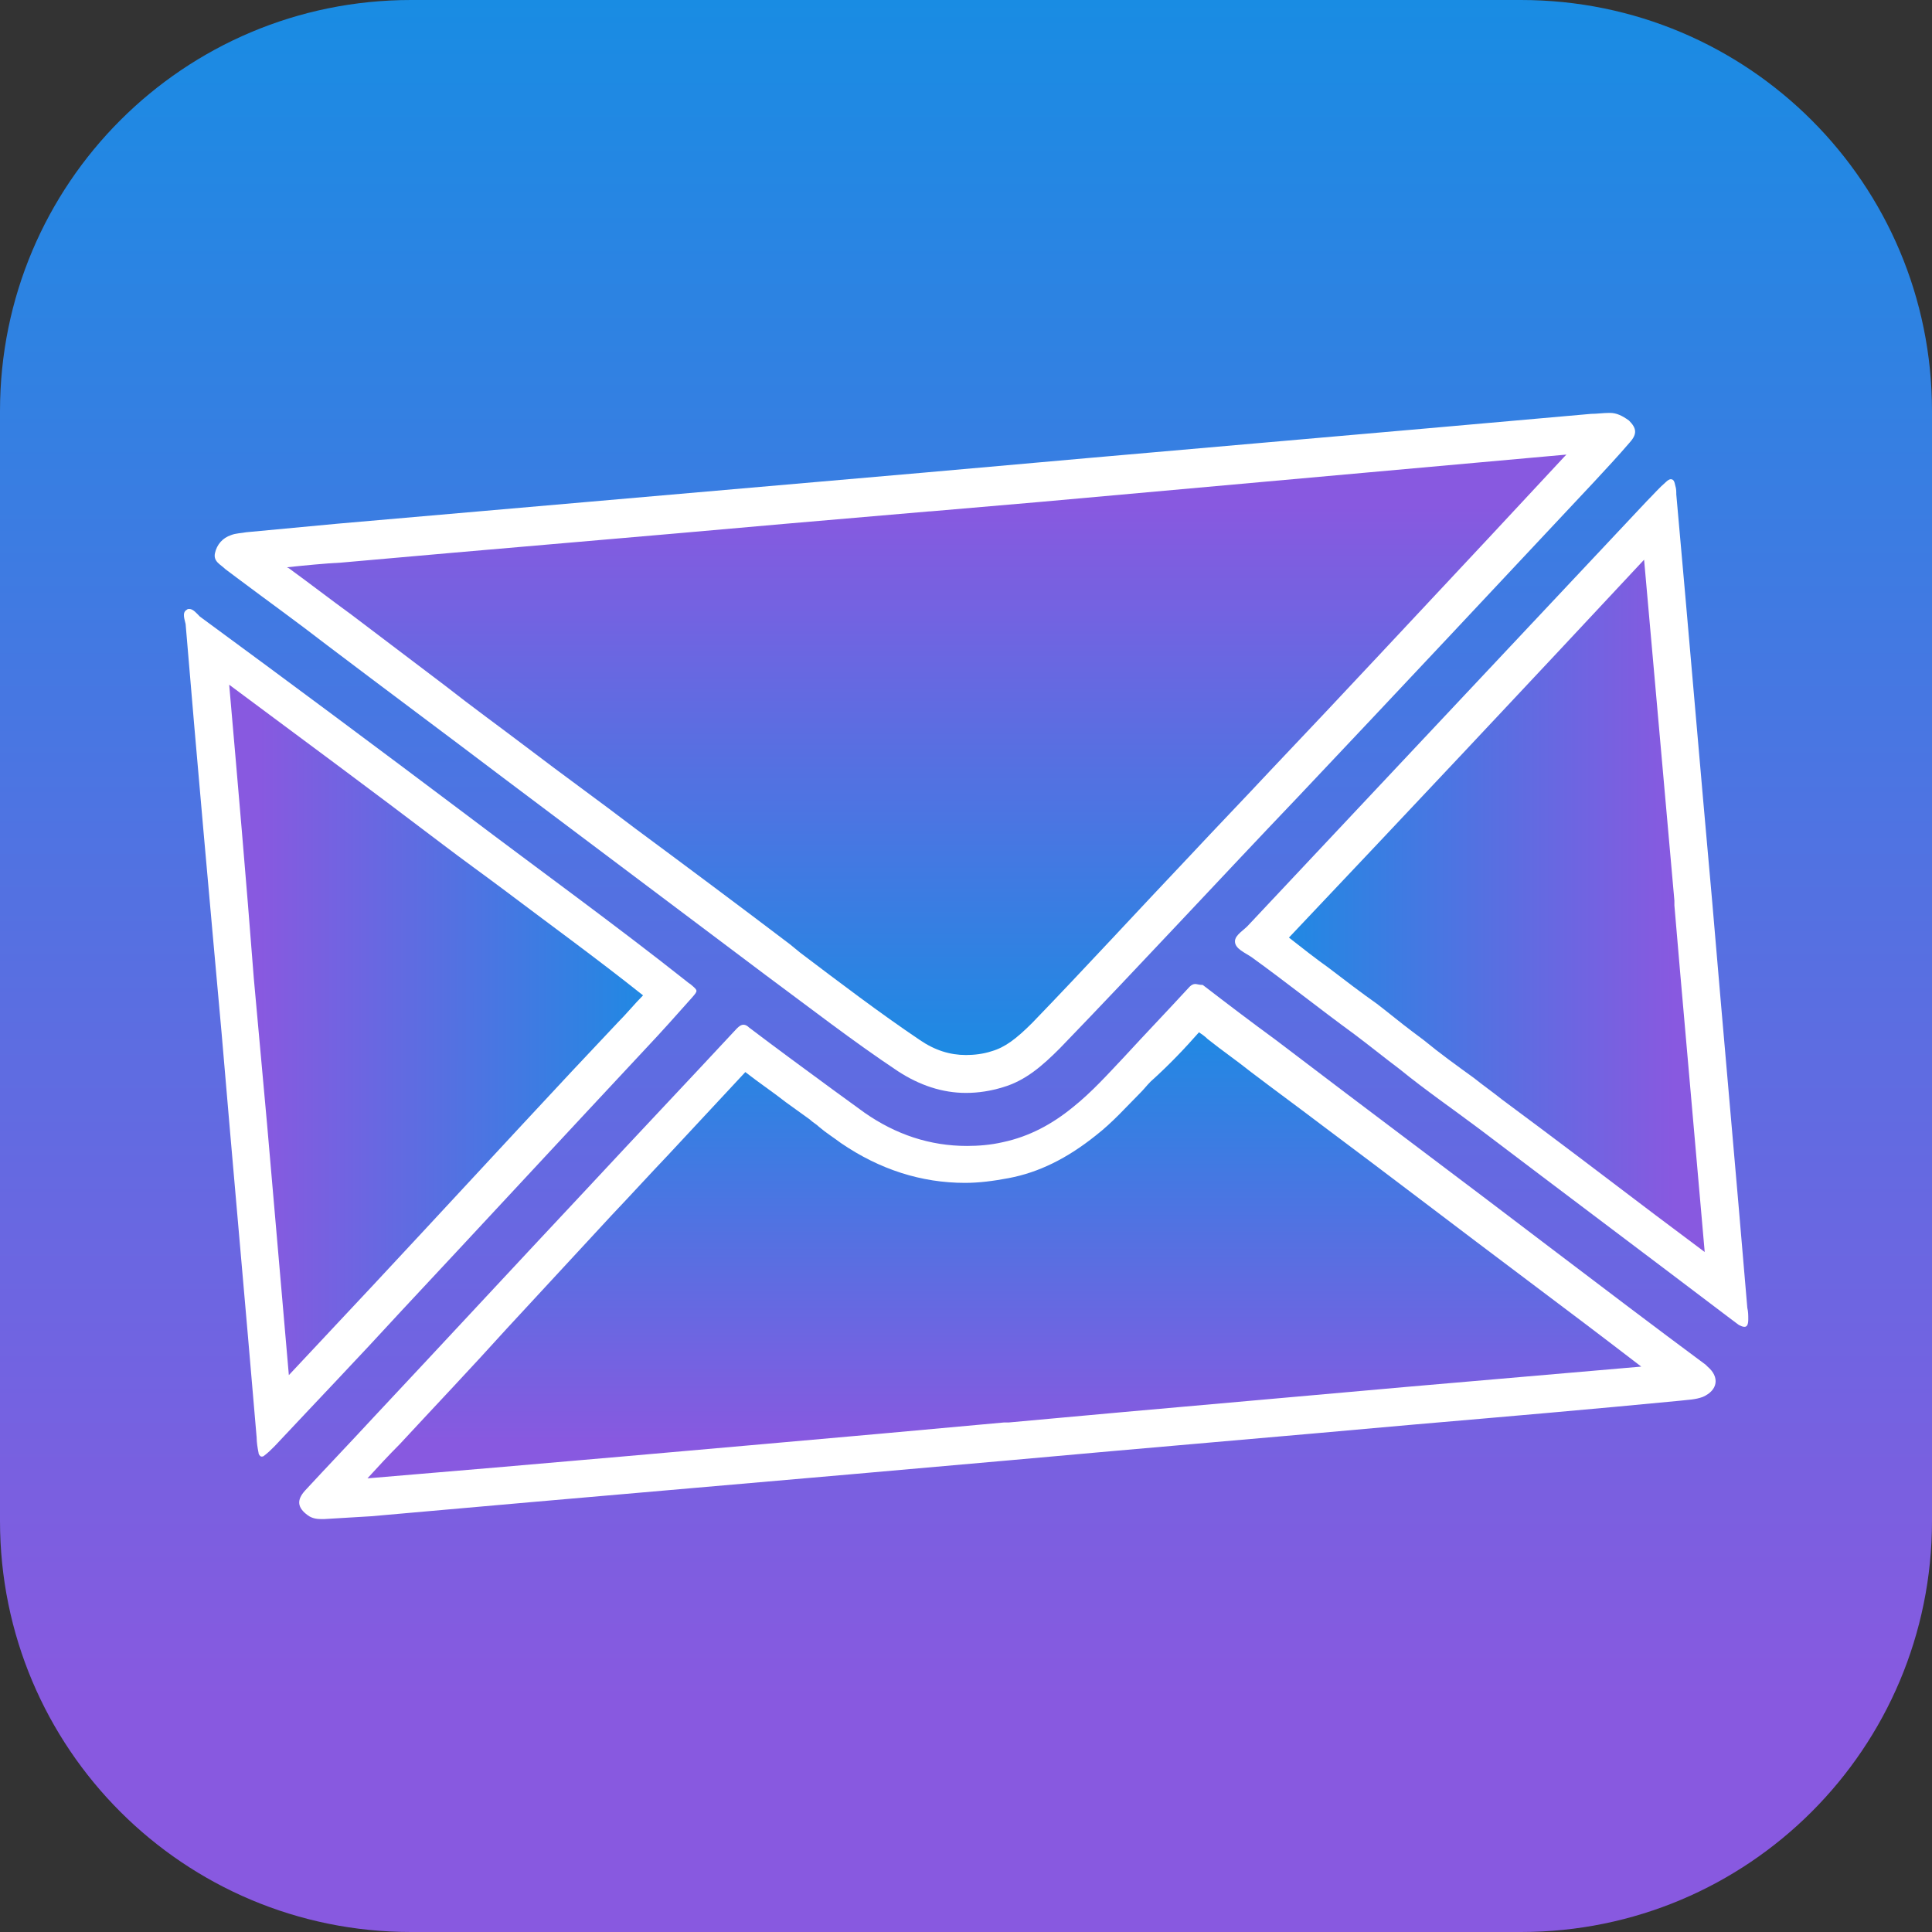
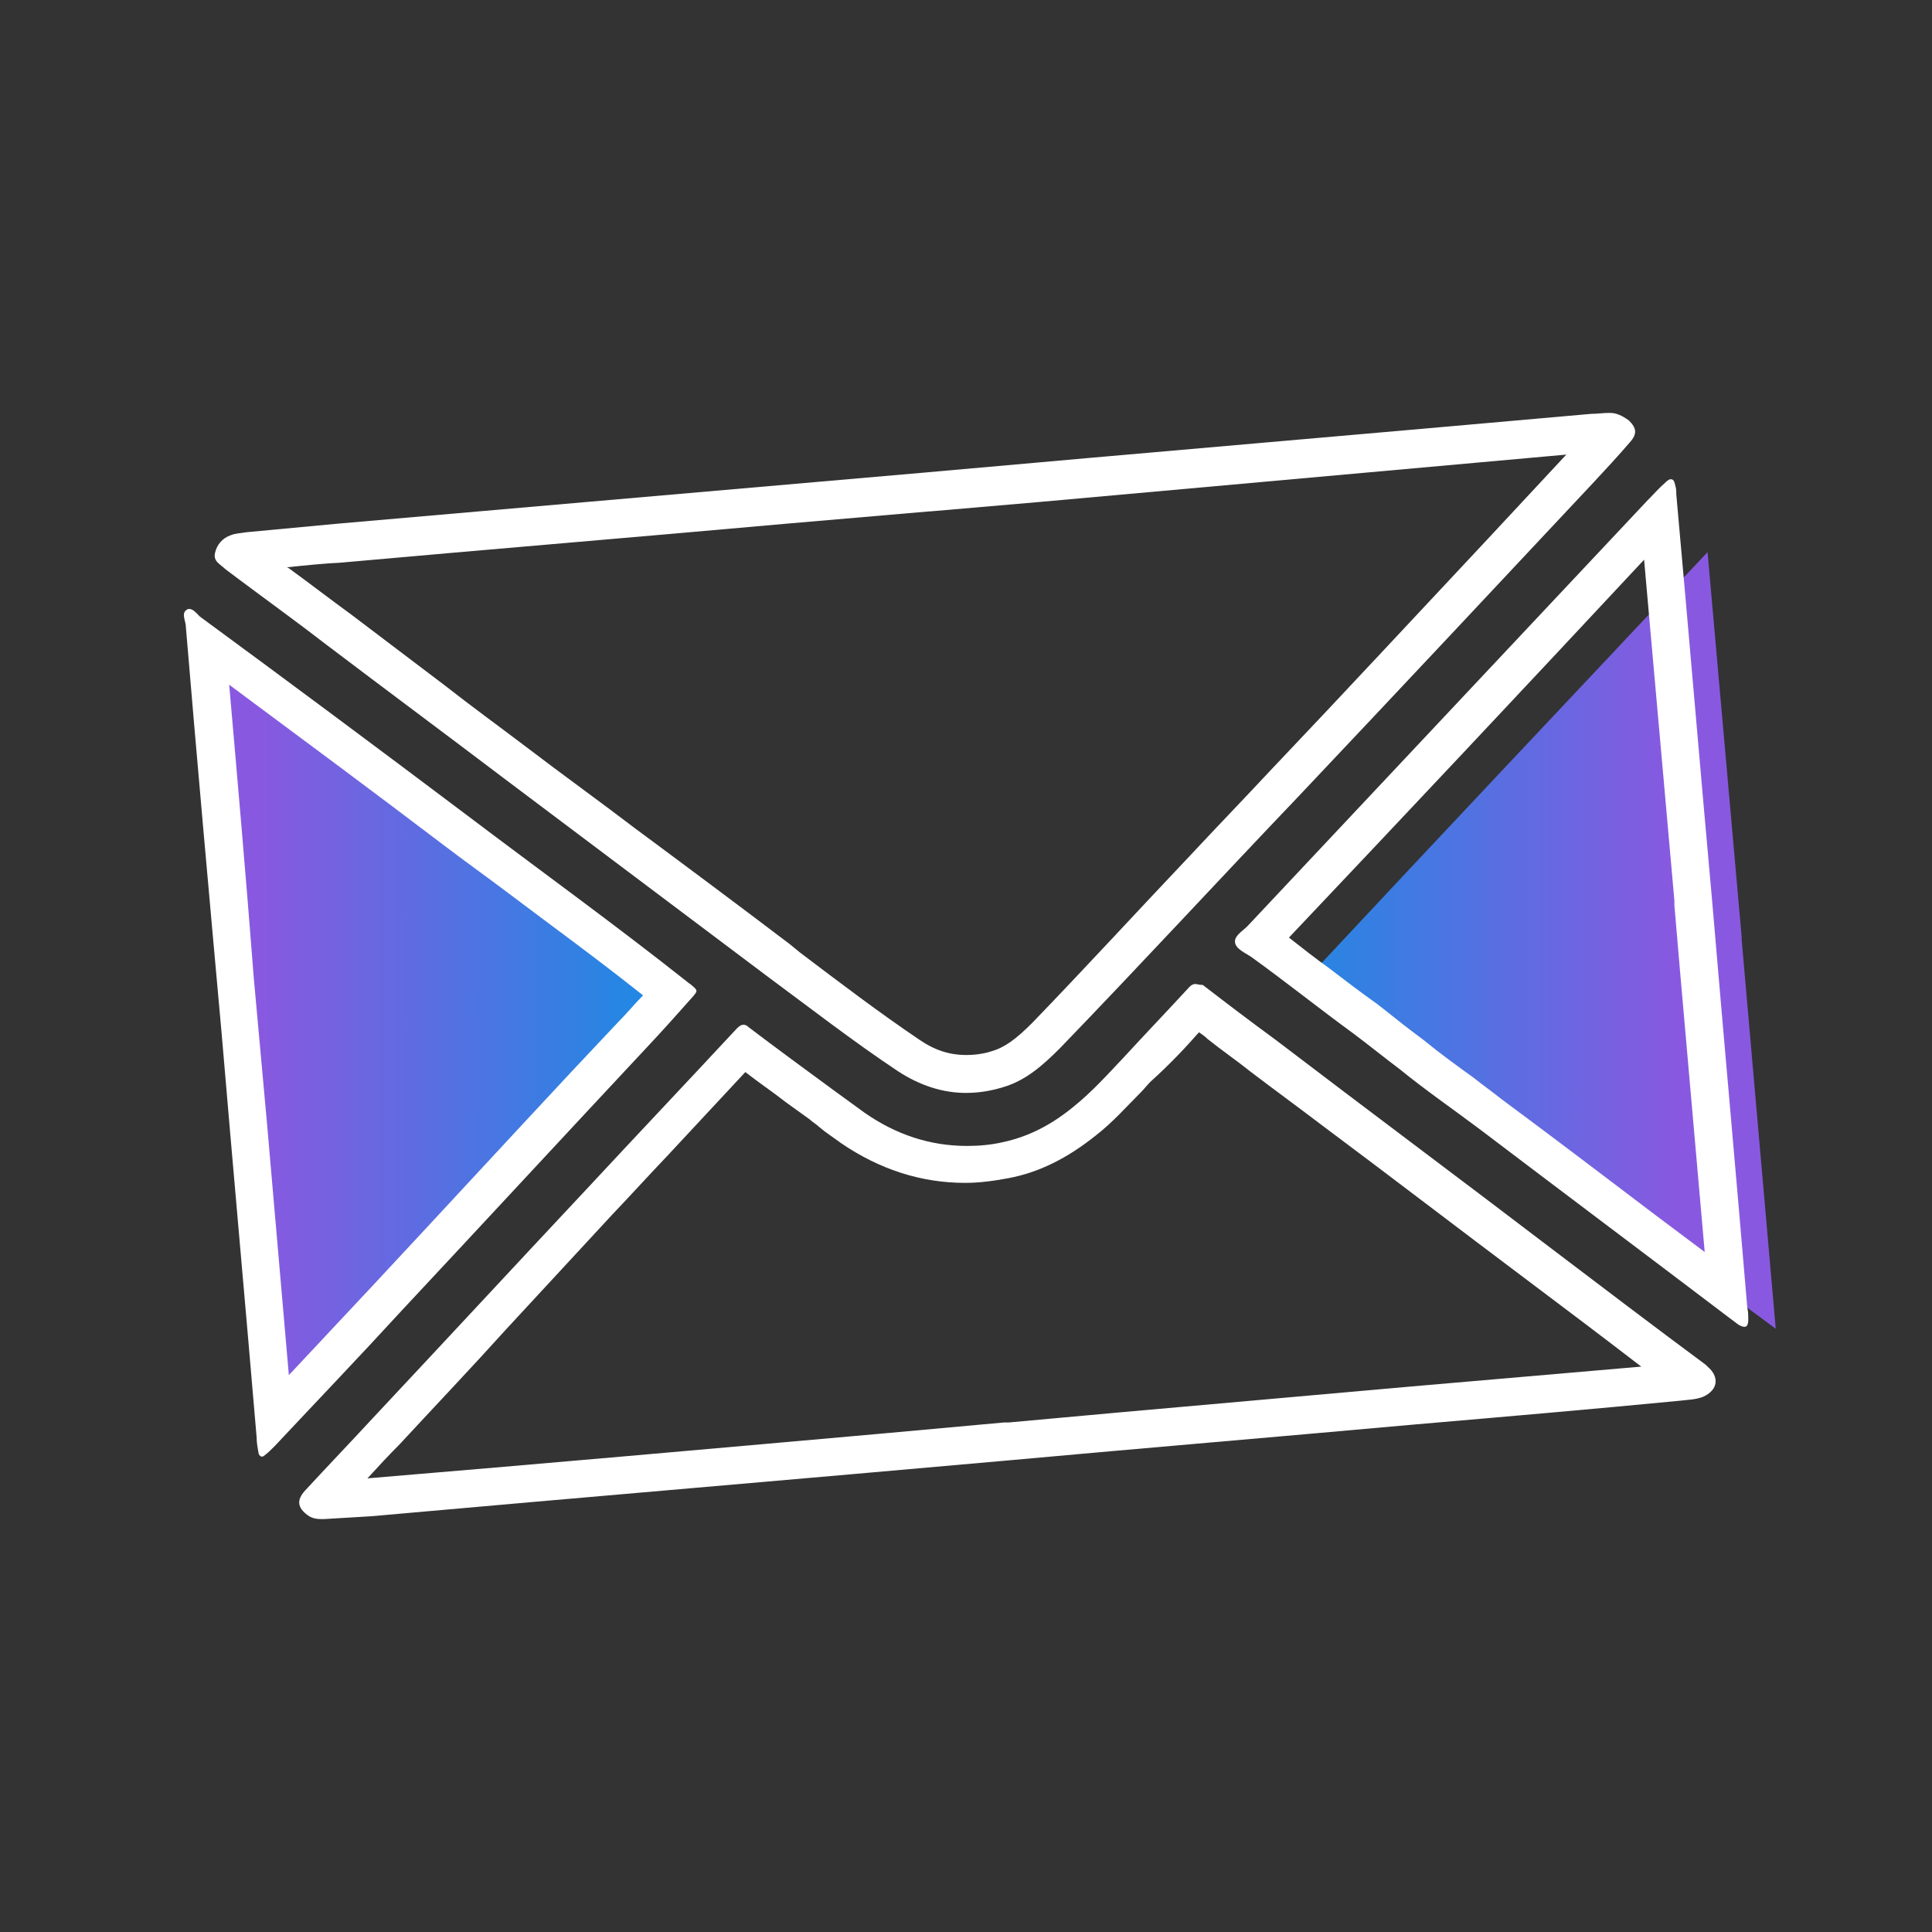
<svg xmlns="http://www.w3.org/2000/svg" version="1.1" id="Layer_1" shape-rendering="geometricPrecision" image-rendering="optimizeQuality" text-rendering="geometricPrecision" x="0px" y="0px" viewBox="0 0 204 204" style="enable-background:new 0 0 204 204;" xml:space="preserve">
  <rect x="0" y="0" width="204" height="204" fill="#333333" stroke="none" />
  <style type="text/css"> .st0{fill:url(#SVGID_1_);} .st1{fill:url(#SVGID_00000096768415030723939920000008307350725055219128_);} .st2{fill:#FFFFFF;} .st3{fill:url(#SVGID_00000102509954712451014570000015869386383444068774_);} .st4{fill:url(#SVGID_00000099637495255392647380000015095424926984684935_);} .st5{fill:url(#SVGID_00000176742415530330133180000016584094224436464772_);} </style>
  <linearGradient id="SVGID_1_" gradientUnits="userSpaceOnUse" x1="102" y1="206" x2="102" y2="2" gradientTransform="matrix(1 0 0 -1 0 206)">
    <stop offset="0" style="stop-color:#198CE3" />
    <stop offset="0.884" style="stop-color:#8859E0" />
  </linearGradient>
-   <path class="st0" d="M160.6,204H43.4C19.4,204,0,184.6,0,160.6V43.4C0,19.4,19.4,0,43.4,0h117.2c24,0,43.4,19.4,43.4,43.4v117.2 C204,184.6,184.6,204,160.6,204z" />
  <g>
    <linearGradient id="SVGID_00000007425476083183391780000017777361056599901857_" gradientUnits="userSpaceOnUse" x1="38.406" y1="780.679" x2="44.315" y2="713.137" gradientTransform="matrix(0.996 -8.715574e-02 8.715574e-02 0.996 -8.65 -660.865)">
      <stop offset="0" style="stop-color:#198CE3" />
      <stop offset="0.884" style="stop-color:#8859E0" />
    </linearGradient>
-     <path style="fill:url(#SVGID_00000007425476083183391780000017777361056599901857_);" d="M102,113.5c-2.1,0-4.1-0.7-6-2 c-4.3-2.9-8.5-6.1-12.6-9.2l-1.1-0.9c-5.4-4.1-10.8-8.1-16.2-12.2l-11.6-8.7c-2.9-2.2-5.8-4.4-8.8-6.6c-3.3-2.5-6.5-4.9-9.8-7.4 c-2.2-1.6-4.4-3.3-6.6-4.9l-3-2.2l-0.4-0.3c-0.2-0.2-0.5-0.3-0.7-0.5l-0.1-0.1c0.1,0,0.1-0.1,0.1-0.1c0.3-0.1,0.7-0.1,1.1-0.2 c3.2-0.3,6.4-0.6,9.5-0.9C51.9,56,168.2,45.8,168.2,45.8c0.6-0.1,1.2-0.1,1.8-0.1l0,0c0.1,0,0.1,0,0.2,0.1 c-1.1,1.3-2.3,2.5-3.6,3.9l-8.2,8.7c-7.7,8.2-15.3,16.3-23,24.5c-2.8,3-5.6,5.9-8.4,8.9c-5.5,5.8-11.1,11.9-16.8,17.7 c-1.4,1.4-3,2.9-5.1,3.5C104.1,113.3,103,113.5,102,113.5z" />
    <path class="st2" d="M170.1,47.6L170.1,47.6L170.1,47.6 M165.4,48c-0.1,0.1-0.1,0.1-0.2,0.2c-2.7,2.9-5.4,5.8-8.1,8.7 c-7.5,8-15.3,16.4-23,24.5c-2.8,3-5.6,5.9-8.4,8.9c-5.5,5.8-11.1,11.9-16.7,17.7c-1.7,1.7-2.9,2.6-4.3,3c-0.9,0.3-1.9,0.4-2.7,0.4 c-1.7,0-3.3-0.5-4.9-1.6c-4.3-2.9-8.5-6.1-12.6-9.2l-1.1-0.9c-5.4-4.1-10.9-8.2-16.3-12.2c-3.8-2.9-7.7-5.7-11.5-8.6 c-2.9-2.2-5.8-4.3-8.6-6.5c-3.3-2.5-6.6-5-9.9-7.5c-2.2-1.6-4.4-3.3-6.6-4.9l-0.2-0.1c1.9-0.2,3.9-0.4,5.8-0.5 C51.7,58,67.4,56.7,83,55.3L98.1,54c0.1,0,0.1,0,0.1,0l11.6-1L165.4,48 M170,43.6h-0.1c-0.6,0-1.3,0.1-1.9,0.1 c-23.5,2.1-47,4.1-70.4,6.2l0,0c-20.7,1.8-41.3,3.6-62,5.4c-3.2,0.3-6.4,0.6-9.6,0.9c-0.5,0.1-1.1,0.1-1.6,0.3 c-0.9,0.3-1.5,1-1.7,1.9s0.6,1.2,1.1,1.7c0.4,0.3,0.8,0.6,1.2,0.9c3.2,2.4,6.4,4.7,9.5,7.1c6.2,4.7,12.4,9.3,18.6,14 c9.3,7,18.5,13.9,27.8,20.9c4.6,3.4,9.1,6.9,13.9,10.1c2.3,1.5,4.7,2.3,7.2,2.3c1.3,0,2.6-0.2,3.9-0.6c2.4-0.7,4.2-2.3,6-4.1 c8.5-8.8,16.8-17.8,25.2-26.6c10.4-11,20.8-22.1,31.2-33.2c1.3-1.4,2.6-2.8,3.8-4.2c0.8-0.9,0.7-1.5-0.1-2.3 C171.3,43.9,170.7,43.6,170,43.6L170,43.6z" />
  </g>
  <g>
    <linearGradient id="SVGID_00000044145062995115333030000000276135200169239711_" gradientUnits="userSpaceOnUse" x1="47.846" y1="774.318" x2="43.314" y2="826.119" gradientTransform="matrix(0.996 -8.715574e-02 8.715574e-02 0.996 -8.65 -660.865)">
      <stop offset="0" style="stop-color:#198CE3" />
      <stop offset="0.884" style="stop-color:#8859E0" />
    </linearGradient>
-     <path style="fill:url(#SVGID_00000044145062995115333030000000276135200169239711_);" d="M34,158.4c1.2-1.2,2.3-2.5,3.5-3.7 c1.1-1.2,2.2-2.4,3.4-3.6c3.7-4,18.7-20.1,22.5-24.1c2-2.1,4-4.3,6-6.4c3.1-3.3,6.2-6.6,9.3-10c1.9,1.4,3.8,2.8,5.7,4.2l2.5,1.8 c0.4,0.3,0.7,0.5,1.1,0.8c0.7,0.6,1.5,1.1,2.3,1.7c3.7,2.6,7.8,3.9,12,3.9c1.4,0,2.8-0.1,4.2-0.4c2.9-0.6,5.6-1.9,8.3-4.1 c1.7-1.3,3.1-2.8,4.5-4.3c0.4-0.4,0.7-0.8,1.1-1.2c2.3-2.4,4.4-4.6,6.3-6.6l2.4,1.8c1.5,1.1,3,2.3,4.6,3.4l7.5,5.7 c7.2,5.5,14.5,10.9,21.7,16.4c4.3,3.3,8.8,6.6,13,9.8l3.1,2.3c-0.3,0.1-0.7,0.1-1.2,0.2h-0.4c-9.3,0.8-18.6,1.6-27.9,2.5l-42.6,3.7 c0,0-0.1,0-0.2,0s-0.1,0-0.2,0L94,153.3c-18.3,1.6-36.6,3.2-54.8,4.8c-1.1,0.1-2.3,0.2-3.4,0.2L34,158.4z" />
    <path class="st2" d="M128.6,106.9L128.6,106.9L128.6,106.9 M126.6,109c0.3,0.2,0.6,0.4,0.9,0.7c1.5,1.2,3.1,2.3,4.6,3.5 c2.5,1.9,5.1,3.8,7.6,5.7c7.1,5.3,14.4,10.9,21.6,16.3c4,3,8.1,6.1,12,9.1c-8.1,0.7-16.2,1.4-24.3,2.1c-10.1,0.9-20.3,1.8-30.4,2.7 l-12.1,1.1h-0.1c-0.1,0-0.2,0-0.4,0l-13.2,1.2c-18,1.6-36,3.2-54,4.7l0,0c1.1-1.2,2.2-2.4,3.4-3.6c3.8-4.1,7.6-8.1,11.3-12.2 c3.7-4,7.4-8,11.1-12c2-2.1,4-4.3,6-6.4c2.7-2.9,5.4-5.8,8.1-8.7c1.4,1.1,2.9,2.1,4.3,3.2l2.5,1.8c0.3,0.3,0.7,0.5,1,0.8 c0.7,0.6,1.5,1.1,2.3,1.7c4.1,2.8,8.5,4.2,13.1,4.2c1.5,0,3-0.2,4.6-0.5c3.2-0.6,6.2-2.1,9.2-4.5c1.8-1.4,3.2-3,4.7-4.5 c0.4-0.4,0.7-0.8,1.1-1.2C123.5,112.4,125.1,110.7,126.6,109 M80.6,111.3L80.6,111.3L80.6,111.3 M126.2,103.9 c-0.2,0-0.4,0.1-0.6,0.3c-2.3,2.5-4.6,4.9-6.9,7.4c-1.7,1.8-3.4,3.7-5.4,5.3c-2.2,1.8-4.6,3.1-7.4,3.7c-1.3,0.3-2.6,0.4-3.8,0.4 c-3.9,0-7.5-1.2-10.8-3.5c-1.1-0.8-2.2-1.6-3.3-2.4c-3-2.2-6-4.4-8.9-6.6c-0.2-0.2-0.4-0.3-0.6-0.3s-0.4,0.1-0.7,0.4 c-5.3,5.7-10.6,11.3-15.9,17c-7.5,8-15,16.1-22.5,24.1c-2.4,2.6-4.8,5.1-7.2,7.7c-0.9,1-0.8,1.8,0.3,2.6c0.4,0.3,0.9,0.4,1.4,0.4 c0.1,0,0.2,0,0.3,0c1.7-0.1,3.3-0.2,5-0.3c22.4-2,44.9-3.9,67.3-5.9l0,0c14.3-1.3,28.6-2.5,43-3.8c9.3-0.8,18.6-1.6,27.9-2.5 c0.8-0.1,1.6-0.1,2.4-0.4c1.6-0.7,1.8-2.1,0.5-3.2c-0.1-0.1-0.1-0.1-0.2-0.2c-5.4-4-10.8-8.1-16.2-12.2 c-9.7-7.4-19.5-14.7-29.2-22.1c-2.6-1.9-5.1-3.8-7.7-5.8C126.6,104,126.4,103.9,126.2,103.9L126.2,103.9z" />
  </g>
  <g>
    <linearGradient id="SVGID_00000128466436524653901630000017217634713474751625_" gradientUnits="userSpaceOnUse" x1="75.296" y1="765.831" x2="124.408" y2="770.127" gradientTransform="matrix(0.996 -8.715574e-02 8.715574e-02 0.996 -8.65 -660.865)">
      <stop offset="0" style="stop-color:#198CE3" />
      <stop offset="0.884" style="stop-color:#8859E0" />
    </linearGradient>
-     <path style="fill:url(#SVGID_00000128466436524653901630000017217634713474751625_);" d="M157.3,117.7c-1-0.8-2-1.5-3-2.3 c-1.8-1.3-3.6-2.7-5.3-4l-1.2-1c-1.2-0.9-2.4-1.9-3.6-2.8c-1.7-1.3-3.4-2.5-5.1-3.8c-1.8-1.4-3.8-2.9-5.7-4.3 c-0.1-0.1-0.2-0.1-0.3-0.2c0.1-0.1,0.2-0.2,0.3-0.3c13.9-14.9,27.9-29.7,41.8-44.5l3.6,40.6c0,0.1,0,0.2,0,0.3l3.6,41.1 C182.3,136.5,162.7,121.7,157.3,117.7z" />
+     <path style="fill:url(#SVGID_00000128466436524653901630000017217634713474751625_);" d="M157.3,117.7c-1-0.8-2-1.5-3-2.3 c-1.8-1.3-3.6-2.7-5.3-4l-1.2-1c-1.2-0.9-2.4-1.9-3.6-2.8c-1.8-1.4-3.8-2.9-5.7-4.3 c-0.1-0.1-0.2-0.1-0.3-0.2c0.1-0.1,0.2-0.2,0.3-0.3c13.9-14.9,27.9-29.7,41.8-44.5l3.6,40.6c0,0.1,0,0.2,0,0.3l3.6,41.1 C182.3,136.5,162.7,121.7,157.3,117.7z" />
    <path class="st2" d="M178.6,53.9L178.6,53.9L178.6,53.9 M173.6,59.1l3.2,36c0,0.2,0,0.3,0,0.5l0.6,7l2.6,29.6l-5.2-3.9 c-5.4-4.1-10.8-8.2-16.2-12.2c-1-0.8-2-1.5-3-2.3c-1.8-1.3-3.6-2.6-5.3-4c-0.4-0.3-0.8-0.6-1.2-0.9c-1.2-0.9-2.4-1.9-3.7-2.9 c-1.7-1.2-3.4-2.5-5.1-3.8c-1.4-1-2.8-2.1-4.2-3.2C148.6,85.8,161.1,72.5,173.6,59.1 M176.4,50.6c-0.1,0-0.3,0.1-0.5,0.3 c-0.7,0.6-1.3,1.3-2,2c-14,14.9-28,29.8-42,44.7c-0.5,0.6-1.5,1.1-1.5,1.8c0,0.8,1.1,1.2,1.8,1.7c3.6,2.6,7.1,5.4,10.8,8.1 c1.6,1.2,3.2,2.5,4.8,3.7c2.7,2.2,5.6,4.2,8.4,6.3c8.7,6.6,17.5,13.2,26.2,19.8c0.4,0.3,0.8,0.6,1.2,0.9c0.2,0.1,0.4,0.2,0.6,0.2 c0.3,0,0.4-0.3,0.4-0.8c0-0.4,0-0.8-0.1-1.2c-1.2-14.3-2.5-28.6-3.7-42.8l0,0c-1.3-14.4-2.5-28.7-3.8-43.1c0-0.3,0-0.6-0.1-0.9 C176.8,50.8,176.7,50.6,176.4,50.6L176.4,50.6z" />
  </g>
  <g>
    <linearGradient id="SVGID_00000011743063015084376490000000406570096987804334_" gradientUnits="userSpaceOnUse" x1="12.163" y1="773.715" x2="-36.75" y2="769.436" gradientTransform="matrix(0.996 -8.715574e-02 8.715574e-02 0.996 -8.65 -660.865)">
      <stop offset="0" style="stop-color:#198CE3" />
      <stop offset="0.884" style="stop-color:#8859E0" />
    </linearGradient>
    <path style="fill:url(#SVGID_00000011743063015084376490000000406570096987804334_);" d="M25,105.1c-1.1-12.4-2.2-24.7-3.2-37.1 l1.6,1.2c8.2,6.1,16.4,12.2,24.6,18.3c2.1,1.5,4.1,3.1,6.2,4.6c5.5,4.1,11.2,8.3,16.7,12.6c-1.4,1.5-2.8,3-4.1,4.5l-5.1,5.5 c-6.9,7.4-13.8,14.8-20.7,22.2c-3.4,3.6-6.8,7.2-10.2,10.9l-1.8,1.9L25,105.1z" />
    <path class="st2" d="M24.2,72.3c7.4,5.5,15.1,11.2,22.6,16.9c2.1,1.6,4.2,3.1,6.2,4.6c4.9,3.7,10,7.4,14.9,11.3 c-0.9,0.9-1.7,1.9-2.7,2.9l-4.8,5.1c-7,7.5-14,15.1-21,22.6c-3,3.2-6,6.4-8.9,9.5l-2.3-26.5l-0.9-9.9l-0.5-5.5 C26,92.9,25.1,82.6,24.2,72.3 M20,64.3c-0.1,0-0.2,0-0.3,0.1c-0.5,0.3-0.2,1-0.1,1.5c1.2,14.4,2.5,28.8,3.8,43.2 c1.2,14.2,2.5,28.5,3.7,42.7c0,0.5,0.1,1.1,0.2,1.6c0,0.2,0.2,0.4,0.3,0.4c0.1,0,0.2,0,0.3-0.1c0.4-0.3,0.7-0.6,1.1-1 c4.5-4.8,9-9.5,13.4-14.3c8.6-9.2,17.2-18.5,25.8-27.7c1.7-1.8,3.3-3.6,4.9-5.4c0.6-0.7,0.6-0.7-0.1-1.3c-0.1-0.1-0.3-0.2-0.4-0.3 C64.9,97.6,57,91.9,49.2,86c-9.3-7-18.7-14-28.1-20.9C20.8,64.8,20.4,64.3,20,64.3L20,64.3z" />
  </g>
</svg>